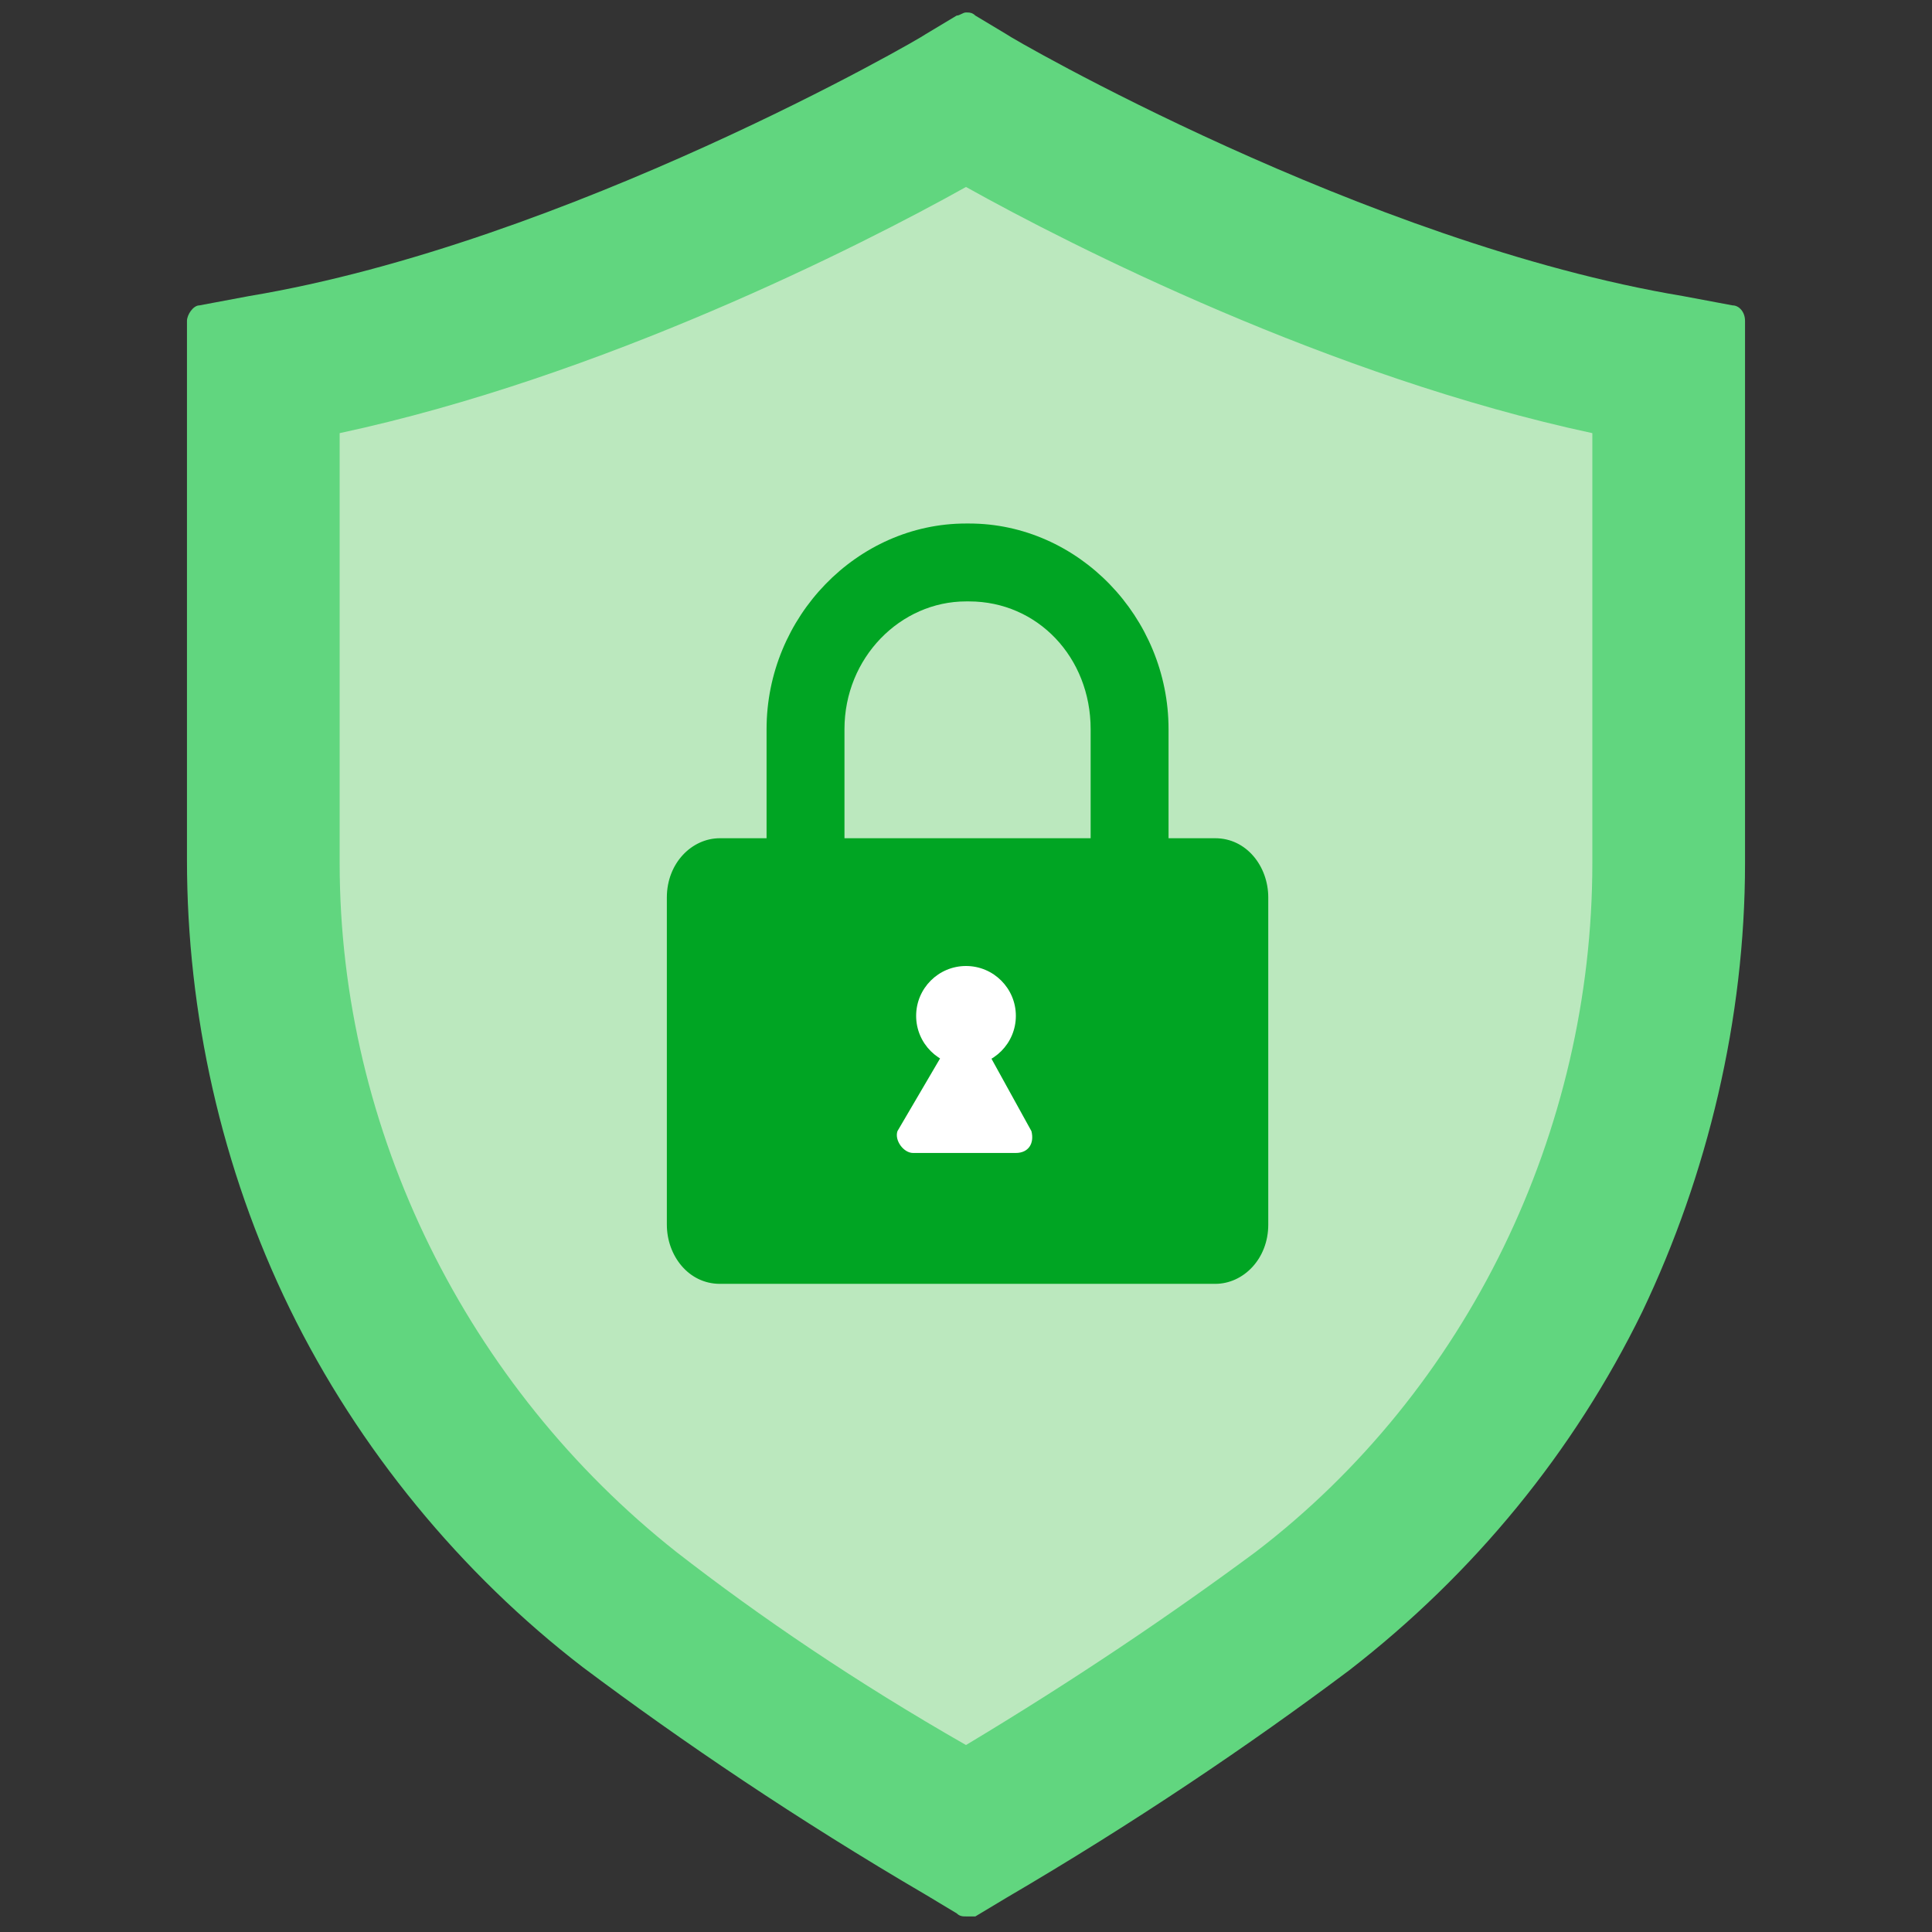
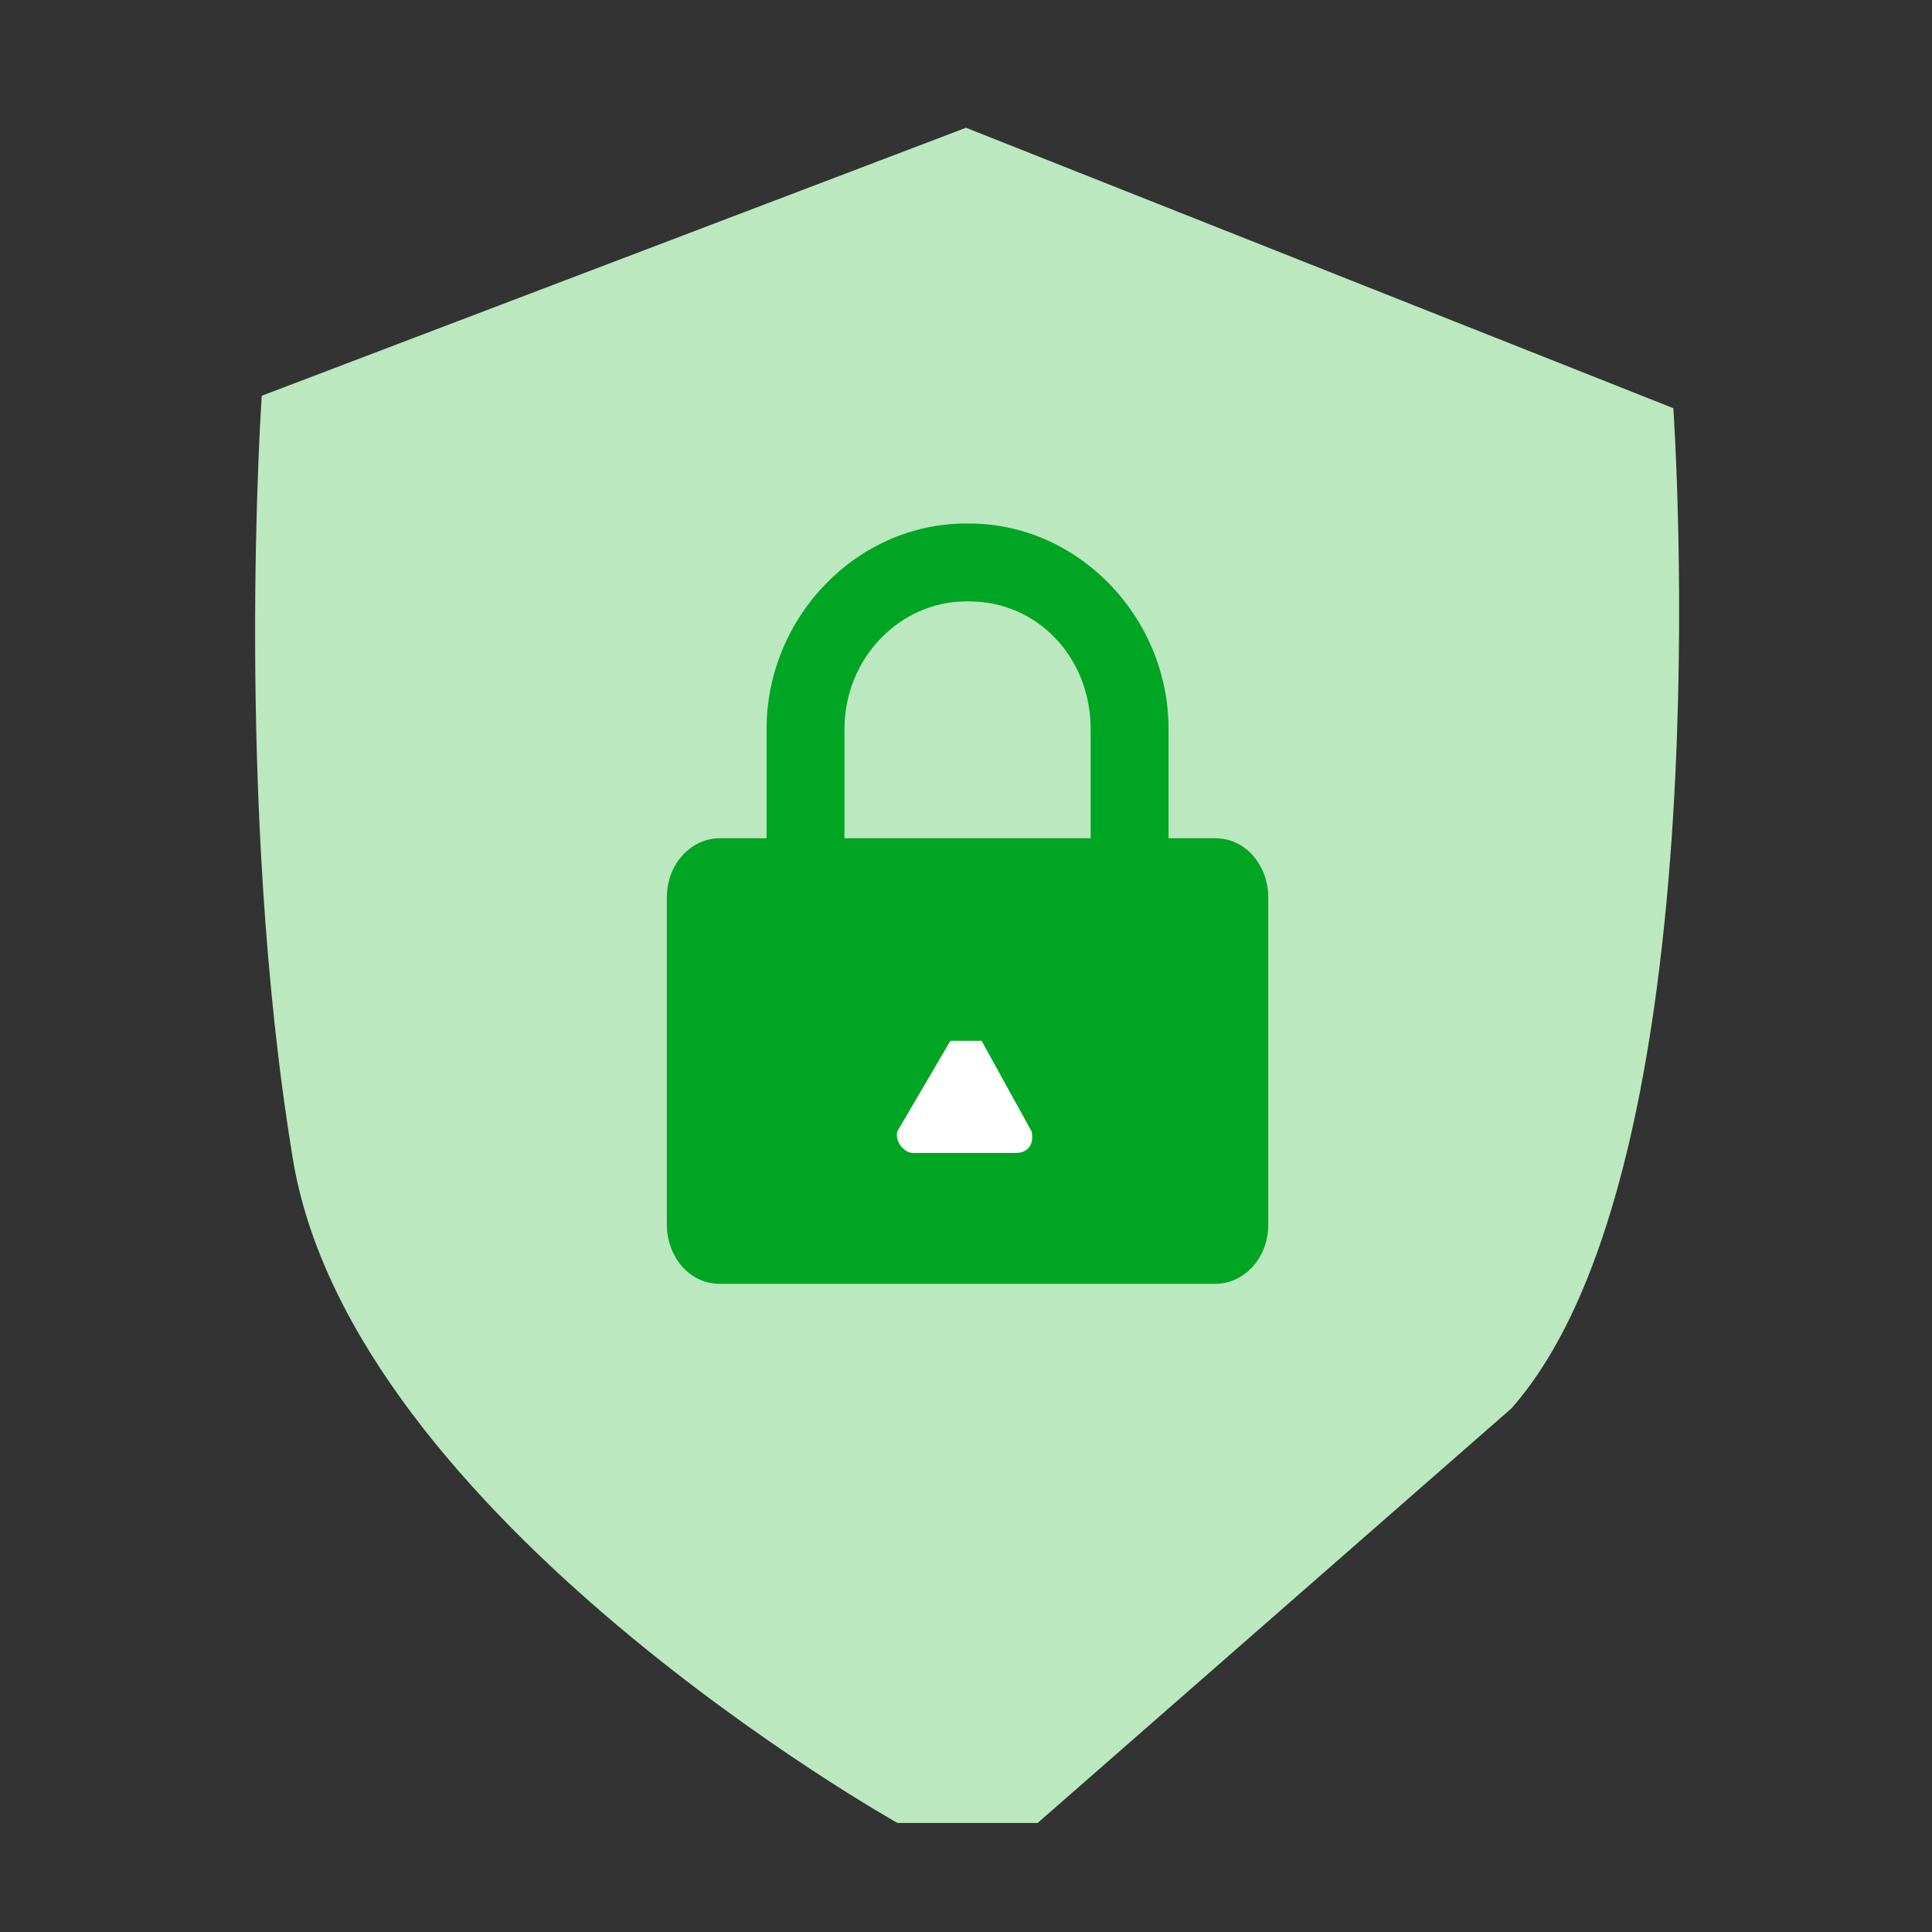
<svg xmlns="http://www.w3.org/2000/svg" version="1.1" id="レイヤー_2" x="0px" y="0px" viewBox="0 0 62 62" style="enable-background:new 0 0 62 62;" xml:space="preserve">
  <rect x="0" y="0" width="62" height="62" fill="#333333" stroke="none" />
  <style type="text/css">
	.st0{fill:#BBE8BE;}
	.st1{fill:#00A523;}
	.st2{fill:#FFFFFF;}
	.st3{fill:#61D67F;}
</style>
  <path class="st0" d="M48.5,45.2L33.3,58.5h-4.5c0,0-17.5-9.8-19.4-21.3s-1-24.5-1-24.5L31,4.1l22.7,9C53.7,13.2,55.4,37.4,48.5,45.2  z" />
  <g>
    <g>
      <g>
        <g>
          <path class="st1" d="M39,41.2H23.1c-1,0-1.7-0.9-1.7-1.9V28.8c0-1.1,0.8-1.9,1.7-1.9H39c1,0,1.7,0.9,1.7,1.9v10.5      C40.7,40.4,39.9,41.2,39,41.2z" />
        </g>
      </g>
    </g>
  </g>
  <g>
    <g>
      <g>
        <g>
          <path class="st1" d="M37.5,27H35v-3.6c0-2.3-1.7-4.1-3.9-4.1H31c-2.1,0-3.9,1.8-3.9,4.1V27h-2.5v-3.6c0-3.6,2.9-6.6,6.4-6.6h0.1      c3.5,0,6.4,3,6.4,6.6V27z" />
        </g>
      </g>
    </g>
  </g>
  <g>
    <g>
      <g>
        <g>
          <g>
-             <circle class="st2" cx="31" cy="32.6" r="1.6" />
-           </g>
+             </g>
        </g>
      </g>
    </g>
    <g>
      <g>
        <g>
          <g>
            <path class="st2" d="M31.5,33.4h-1l-1.7,2.9c-0.1,0.3,0.2,0.7,0.5,0.7h3.3c0.4,0,0.6-0.3,0.5-0.7L31.5,33.4z" />
          </g>
        </g>
      </g>
    </g>
  </g>
-   <path class="st3" d="M31,61.5c-0.1,0-0.2,0-0.3-0.1l-1-0.6c-4.1-2.4-7.8-4.9-11-7.3c-3.9-3-7.2-7-9.4-11.5  c-2.2-4.5-3.3-9.5-3.3-14.4V10.3c0-0.2,0.2-0.5,0.4-0.5l1.6-0.3c10.2-1.7,21.6-8.3,21.7-8.4l1-0.6c0.1,0,0.2-0.1,0.3-0.1  s0.2,0,0.3,0.1l1,0.6c0.1,0.1,11.5,6.7,21.7,8.4l1.6,0.3c0.2,0,0.4,0.2,0.4,0.5v17.4c0,5-1.2,10-3.3,14.4c-2.2,4.5-5.4,8.4-9.4,11.5  c-3.2,2.4-6.9,4.9-11,7.3l-1,0.6C31.2,61.5,31.1,61.5,31,61.5z M10.9,27.7c0,8.6,4.1,16.8,10.8,22.1c2.7,2.1,5.8,4.2,9.3,6.2  c3.5-2.1,6.6-4.2,9.3-6.2c6.8-5.2,10.8-13.5,10.8-22.1V13.9C42.7,12.1,34.4,7.9,31,6c-3.4,1.9-11.7,6.1-20.1,7.9V27.7z" />
</svg>